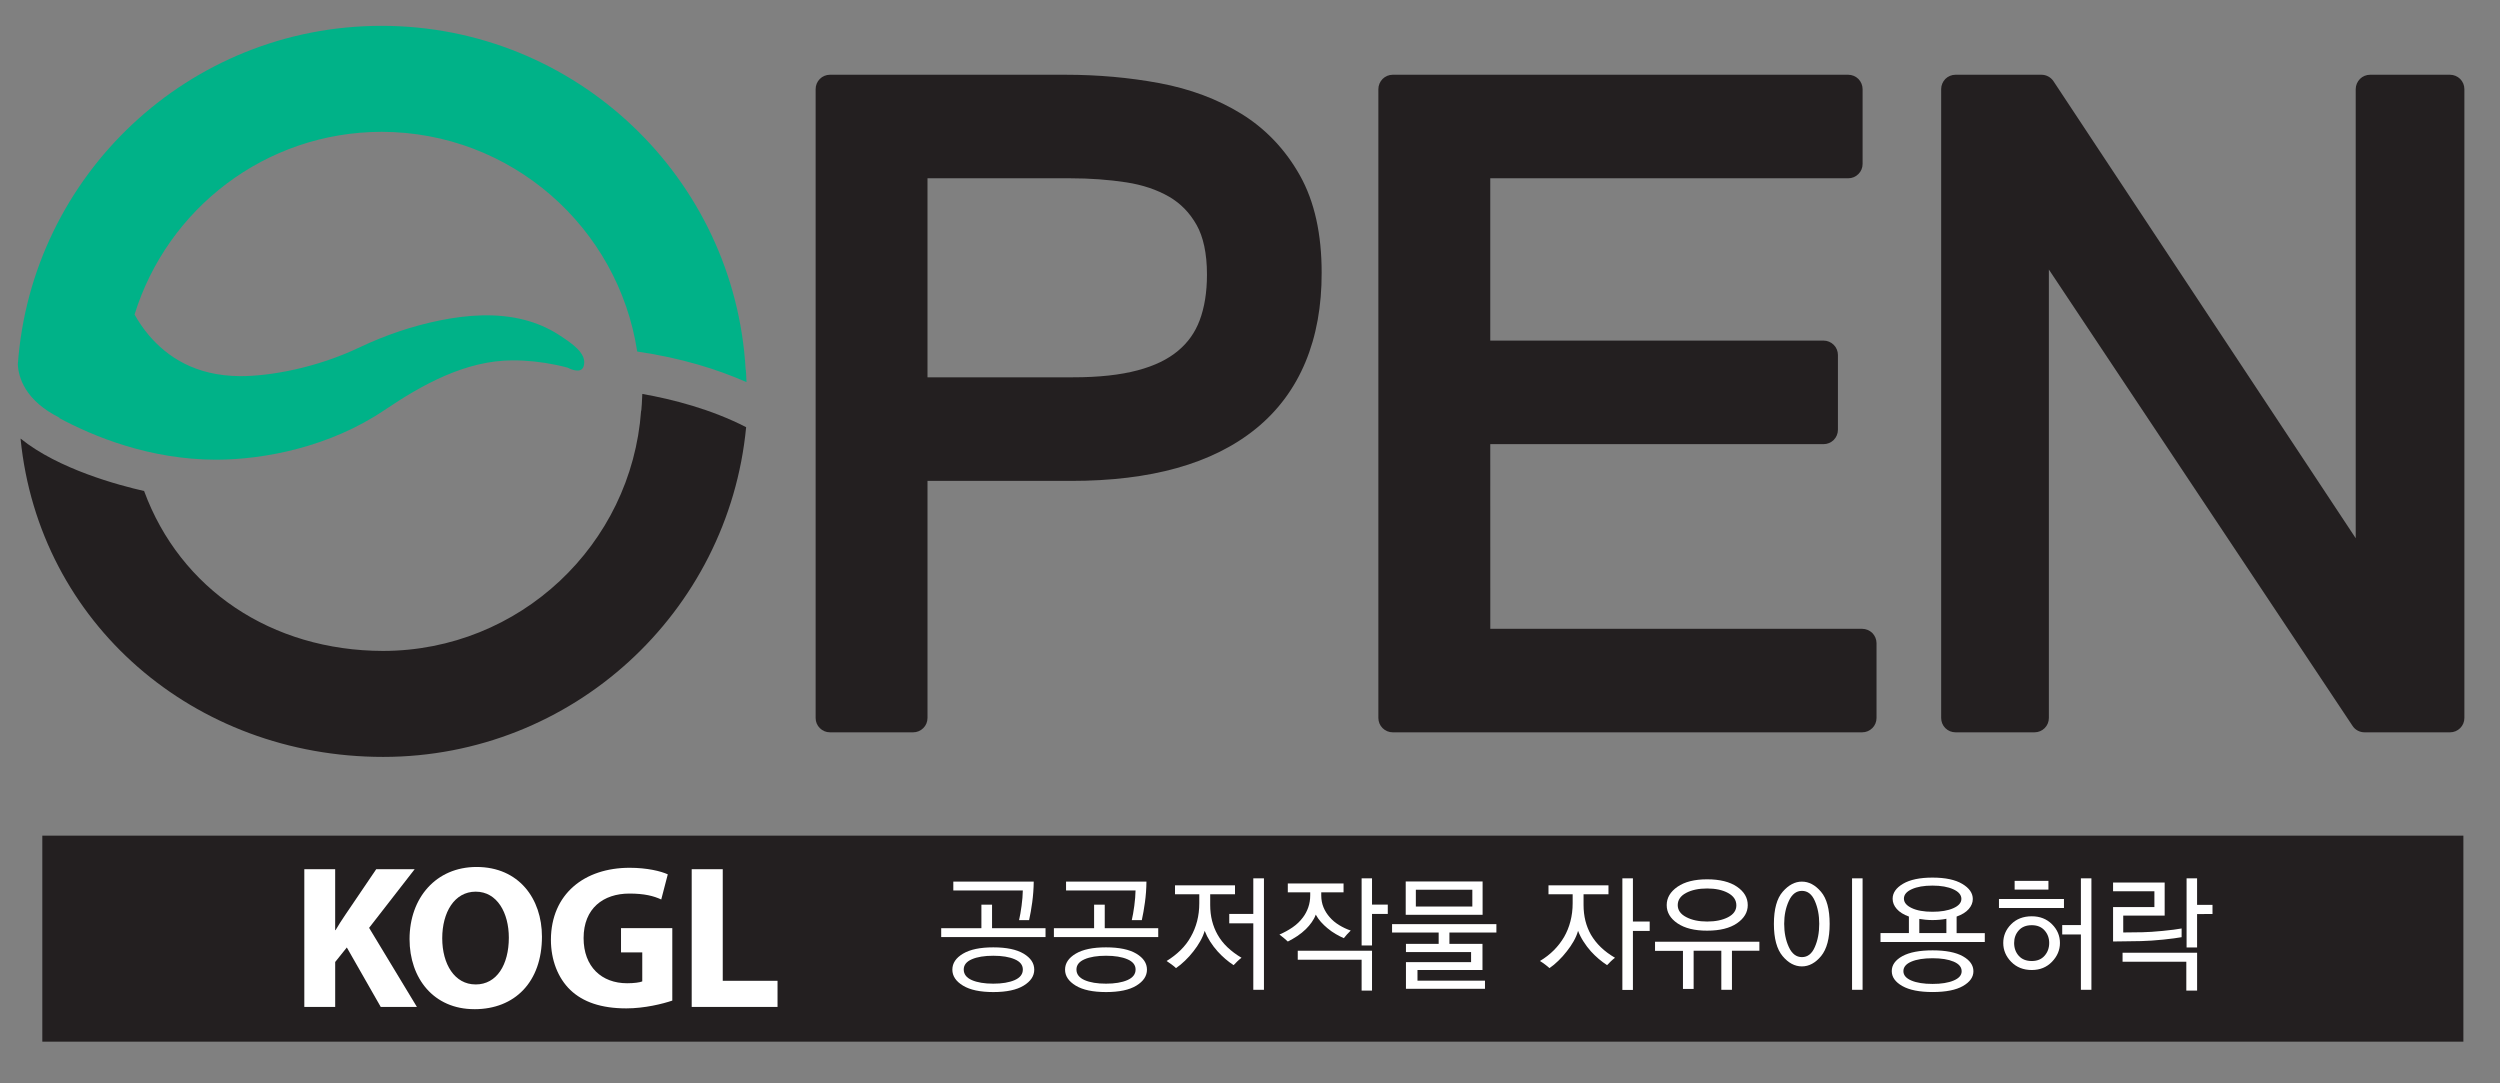
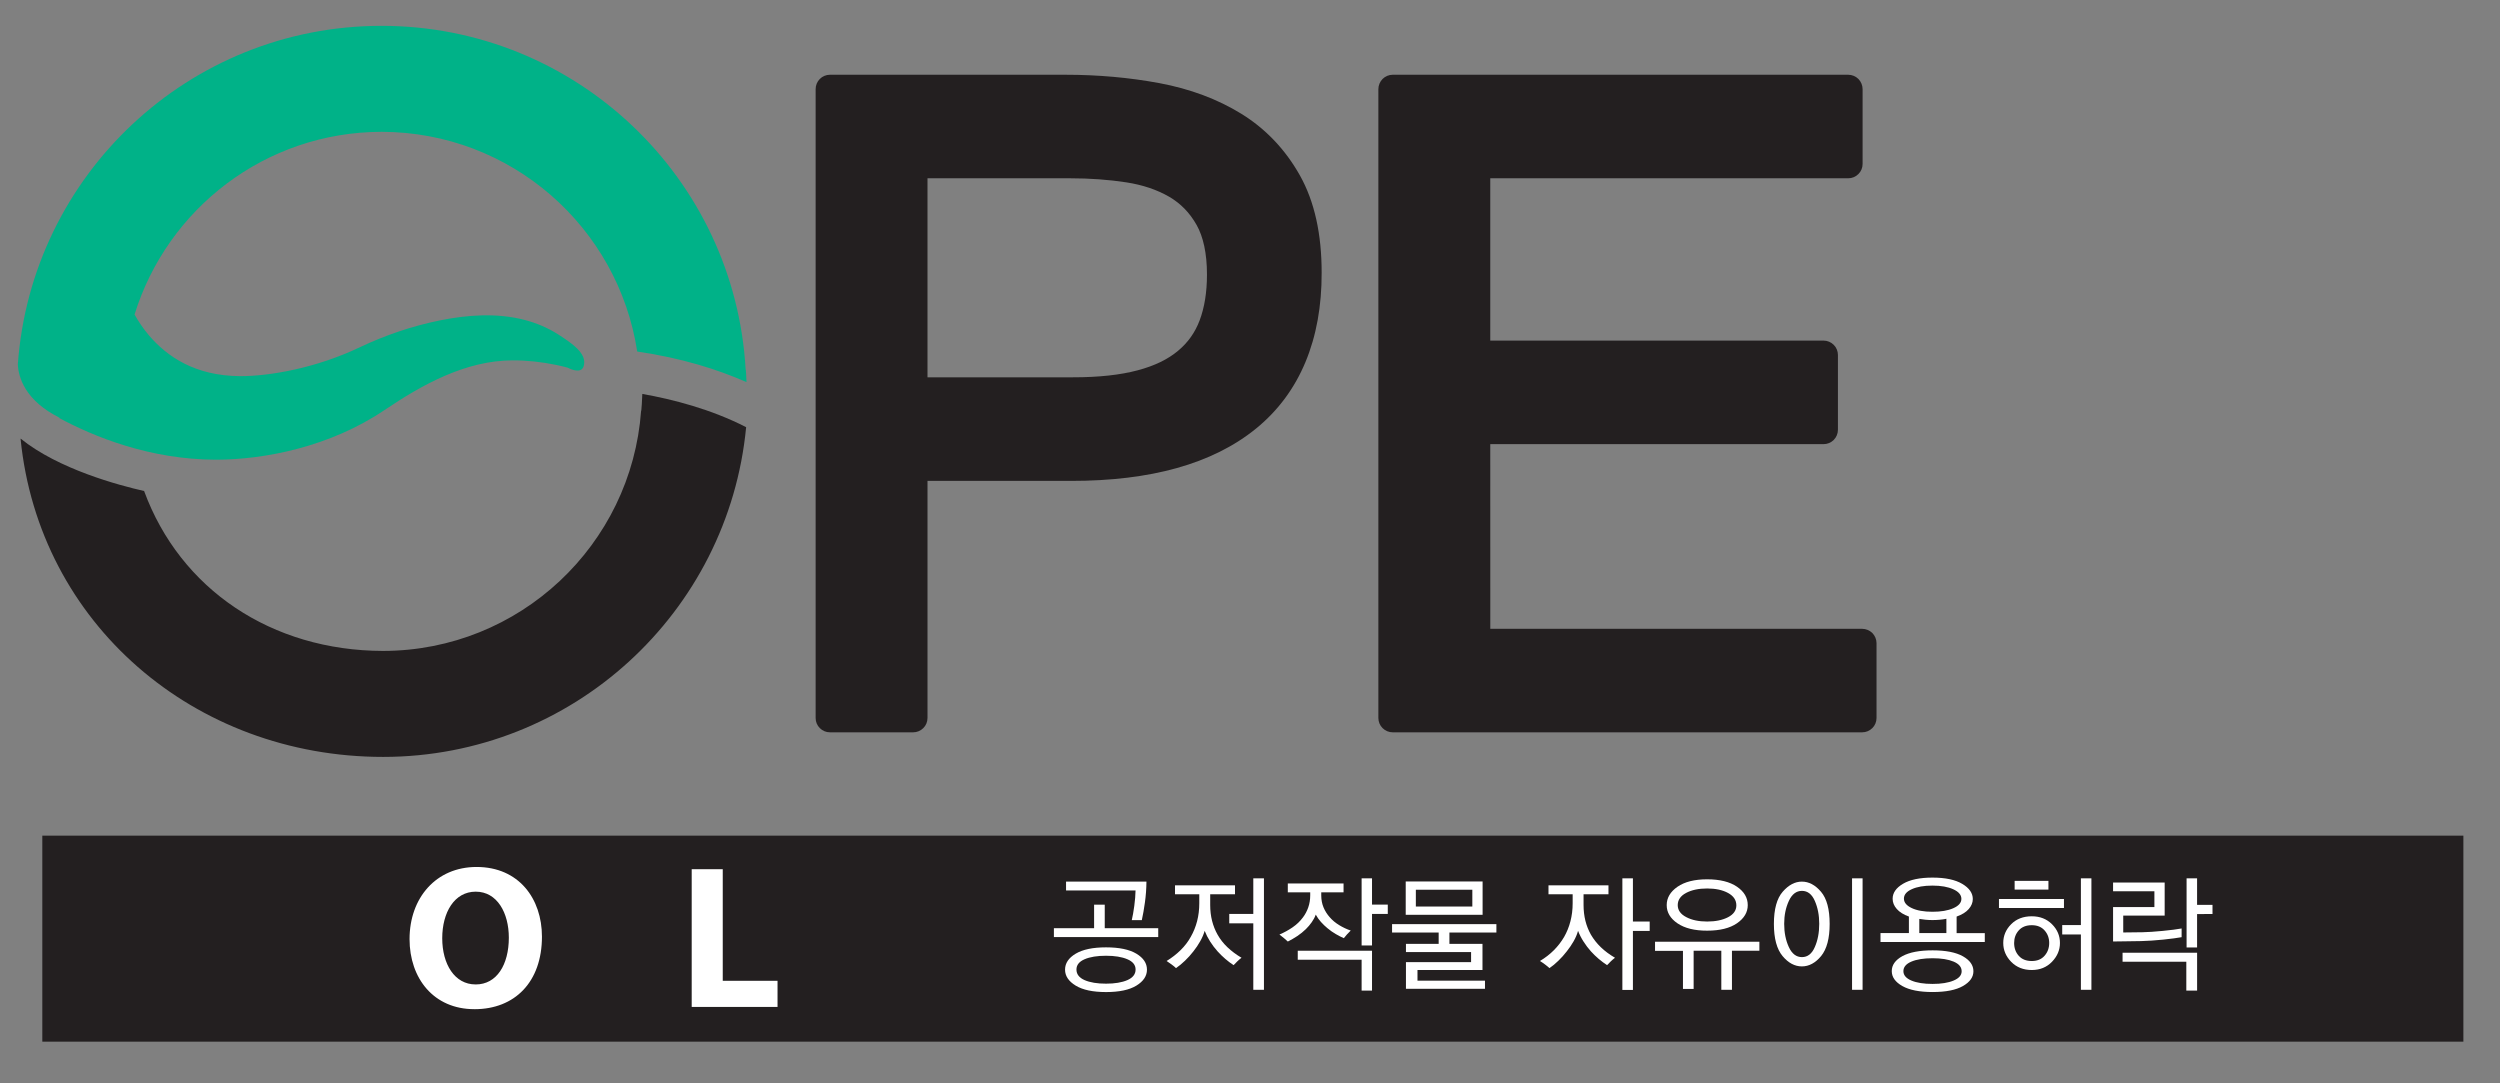
<svg xmlns="http://www.w3.org/2000/svg" version="1.1" id="Layer_1" x="0px" y="0px" width="150px" height="65px" viewBox="0 0 150 65" enable-background="new 0 0 150 65" xml:space="preserve">
  <rect x="0" y="0" width="150" height="65" fill="#808080" stroke="none" />
  <g>
    <path fill="#231F20" d="M77.99,10.517c-0.865-1.539-2.043-2.784-3.504-3.686c-1.441-0.889-3.088-1.5-4.925-1.844   c-1.804-0.334-3.679-0.502-5.625-0.502h-14.14c-0.227,0-0.449,0.092-0.606,0.252c-0.163,0.162-0.252,0.384-0.252,0.61V43.08   c0,0.229,0.088,0.446,0.252,0.607c0.162,0.163,0.378,0.252,0.606,0.252h4.993c0.229,0,0.447-0.089,0.608-0.252   c0.164-0.161,0.253-0.379,0.253-0.607V28.854h8.62c4.744,0,8.474-1.007,11.102-3.148c2.634-2.146,3.939-5.359,3.927-9.342   C79.3,14.066,78.882,12.106,77.99,10.517z M64.383,22.638H55.65V10.697h8.564c1.188,0,2.308,0.083,3.357,0.243   c1.004,0.154,1.858,0.448,2.585,0.868c0.692,0.407,1.229,0.958,1.645,1.697c0.387,0.691,0.617,1.674,0.617,2.97   c0,1.073-0.152,1.981-0.436,2.738c-0.277,0.739-0.7,1.336-1.305,1.84c-0.599,0.5-1.396,0.897-2.431,1.169   C67.221,22.495,65.929,22.64,64.383,22.638z" />
    <path fill="#231F20" d="M112.34,37.98c-0.162-0.159-0.384-0.251-0.609-0.251H89.418l-0.002-11.08h19.999   c0.229,0,0.446-0.091,0.609-0.252c0.161-0.163,0.252-0.38,0.252-0.611v-4.488c0-0.228-0.093-0.45-0.252-0.608   c-0.16-0.162-0.384-0.254-0.609-0.254H89.416v-9.739h21.478c0.229,0,0.447-0.089,0.608-0.252c0.164-0.161,0.254-0.378,0.254-0.608   v-4.49c0-0.227-0.094-0.449-0.252-0.61c-0.162-0.16-0.381-0.252-0.61-0.252H83.563c-0.228,0-0.446,0.092-0.608,0.252   c-0.159,0.162-0.253,0.384-0.253,0.61V43.08c0,0.229,0.09,0.446,0.253,0.607c0.164,0.163,0.38,0.252,0.608,0.252h28.168   c0.228,0,0.446-0.089,0.608-0.252c0.163-0.161,0.253-0.379,0.253-0.607v-4.491C112.592,38.363,112.498,38.141,112.34,37.98z" />
-     <path fill="#231F20" d="M147.611,4.737c-0.161-0.16-0.382-0.252-0.61-0.252h-4.795c-0.228,0-0.451,0.092-0.609,0.252   c-0.16,0.162-0.254,0.384-0.254,0.61v26.946L123.208,4.871c-0.161-0.24-0.431-0.386-0.72-0.386h-5.159   c-0.228,0-0.448,0.092-0.609,0.252c-0.158,0.162-0.25,0.384-0.25,0.61V43.08c0,0.229,0.089,0.446,0.25,0.607   c0.163,0.163,0.381,0.252,0.609,0.252h4.743c0.229,0,0.447-0.089,0.609-0.252c0.162-0.161,0.251-0.379,0.251-0.607V16.172   l18.223,27.384c0.157,0.24,0.428,0.383,0.715,0.383h5.131c0.231,0,0.447-0.089,0.61-0.252c0.162-0.161,0.252-0.379,0.252-0.607   V5.347C147.863,5.121,147.772,4.898,147.611,4.737z" />
    <path fill="none" d="M38.191,22.167" />
    <path fill="#00B288" d="M22.894,7.909c7.778,0.015,14.199,5.724,15.339,13.184c2.651,0.384,4.823,1.07,6.557,1.834   c-0.013-0.504-0.044-0.752-0.044-0.752l-0.007-0.007C44.08,10.669,34.553,1.552,22.894,1.55C11.33,1.552,1.875,10.515,1.069,21.873   c0.041,0.75,0.419,2.17,2.546,3.211l-0.128-0.036c2.15,1.162,5.505,2.526,9.463,2.534c2.943,0,6.867-0.782,10.118-2.976   c2.273-1.533,4.873-2.979,7.69-2.984c0.871-0.002,1.741,0.094,2.591,0.27c0.238,0.049,0.479,0.101,0.711,0.168   c0,0,0.796,0.441,0.958-0.081c0.088-0.29,0-0.538-0.1-0.707c-0.272-0.467-0.977-0.915-1.42-1.202   c-0.624-0.401-1.317-0.692-2.035-0.878c-1.646-0.426-3.409-0.303-5.062,0.031c-1.662,0.336-3.299,0.893-4.829,1.621   c-2.649,1.262-5.435,1.725-7.132,1.725c-2.768-0.007-4.429-1.203-5.482-2.422c-0.38-0.444-0.668-0.888-0.884-1.275   C10.031,12.535,15.911,7.922,22.894,7.909z" />
    <path fill="#231F20" d="M38.539,23.636c-0.015,0.465-0.045,0.833-0.061,1.003h-0.011c-0.581,8.054-7.281,14.402-15.48,14.417   c-6.698-0.014-12.176-3.701-14.341-9.596c-1.516-0.342-5.144-1.311-7.408-3.143c0,0.007-0.001,0.013-0.003,0.02   c1.107,11.055,10.406,19.075,21.752,19.078c11.377-0.003,20.723-8.683,21.781-19.785C42.661,24.55,40.372,23.96,38.539,23.636z" />
  </g>
  <rect x="2.539" y="50.139" fill="#231F20" width="145.264" height="12.361" />
  <g>
-     <path fill="#FFFFFF" d="M56.472,56.224v-0.532h2.412v-1.413h0.639v1.413h3.209v0.532H56.472z M57.779,59.137   c-0.426-0.258-0.638-0.578-0.638-0.957c0-0.387,0.212-0.705,0.638-0.959c0.426-0.254,1.032-0.38,1.818-0.38   c0.791,0,1.399,0.126,1.823,0.38c0.423,0.254,0.635,0.572,0.635,0.959c0,0.379-0.212,0.699-0.635,0.957   c-0.424,0.259-1.032,0.387-1.823,0.387C58.811,59.523,58.205,59.396,57.779,59.137z M62.024,52.896   c-0.005,0.425-0.036,0.839-0.09,1.239c-0.055,0.4-0.118,0.759-0.188,1.074h-0.602c0.055-0.241,0.105-0.526,0.15-0.859   c0.045-0.334,0.071-0.641,0.075-0.922h-4.17v-0.532H62.024z M58.312,58.807c0.325,0.142,0.754,0.213,1.285,0.213   c0.526,0,0.953-0.071,1.281-0.213c0.328-0.144,0.492-0.355,0.492-0.636c0-0.271-0.164-0.477-0.492-0.616   c-0.328-0.141-0.755-0.21-1.281-0.21c-0.531,0-0.96,0.069-1.285,0.21c-0.325,0.14-0.488,0.346-0.488,0.616   C57.824,58.451,57.987,58.663,58.312,58.807z" />
    <path fill="#FFFFFF" d="M63.234,56.224v-0.532h2.412v-1.413h0.639v1.413h3.209v0.532H63.234z M64.542,59.137   c-0.425-0.258-0.639-0.578-0.639-0.957c0-0.387,0.213-0.705,0.639-0.959c0.426-0.254,1.032-0.38,1.819-0.38   c0.792,0,1.399,0.126,1.822,0.38s0.635,0.572,0.635,0.959c0,0.379-0.212,0.699-0.635,0.957c-0.423,0.259-1.03,0.387-1.822,0.387   C65.573,59.523,64.968,59.396,64.542,59.137z M68.787,52.896c-0.004,0.425-0.035,0.839-0.09,1.239s-0.118,0.759-0.188,1.074h-0.602   c0.056-0.241,0.106-0.526,0.151-0.859c0.044-0.334,0.07-0.641,0.075-0.922h-4.17v-0.532H68.787z M65.076,58.807   c0.325,0.142,0.753,0.213,1.285,0.213c0.526,0,0.953-0.071,1.281-0.213c0.328-0.144,0.493-0.355,0.493-0.636   c0-0.271-0.165-0.477-0.493-0.616c-0.329-0.141-0.755-0.21-1.281-0.21c-0.531,0-0.959,0.069-1.285,0.21   c-0.326,0.14-0.489,0.346-0.489,0.616C64.586,58.451,64.75,58.663,65.076,58.807z" />
    <path fill="#FFFFFF" d="M72.725,55.252c0.075,0.297,0.186,0.575,0.331,0.83c0.155,0.274,0.353,0.527,0.593,0.755   c0.241,0.229,0.521,0.438,0.842,0.629c-0.08,0.059-0.164,0.133-0.252,0.216c-0.088,0.086-0.161,0.161-0.222,0.227   c-0.171-0.11-0.337-0.236-0.5-0.376c-0.164-0.141-0.316-0.29-0.462-0.451c-0.166-0.185-0.314-0.381-0.447-0.59   c-0.132-0.207-0.242-0.423-0.328-0.642c-0.059,0.204-0.148,0.413-0.267,0.623c-0.117,0.211-0.254,0.413-0.409,0.608   c-0.155,0.201-0.325,0.389-0.507,0.563c-0.183,0.176-0.362,0.324-0.538,0.443c-0.064-0.064-0.15-0.136-0.255-0.213   c-0.105-0.078-0.208-0.15-0.308-0.215c0.311-0.19,0.59-0.406,0.837-0.649c0.248-0.244,0.453-0.51,0.613-0.801   c0.166-0.29,0.292-0.604,0.38-0.938c0.086-0.337,0.131-0.694,0.131-1.075v-0.541h-1.457v-0.534H74.1v0.534h-1.488v0.638   C72.612,54.635,72.649,54.954,72.725,55.252z M75.198,59.389v-3.99h-1.443v-0.563h1.443V52.7h0.639v6.688H75.198z" />
    <path fill="#FFFFFF" d="M79.413,54.447c0.09,0.214,0.213,0.408,0.367,0.583c0.161,0.186,0.353,0.346,0.576,0.481   c0.223,0.135,0.451,0.243,0.688,0.322c-0.075,0.071-0.15,0.148-0.226,0.232c-0.076,0.085-0.138,0.16-0.188,0.226   c-0.151-0.065-0.312-0.147-0.485-0.248c-0.172-0.099-0.34-0.217-0.501-0.353c-0.139-0.115-0.269-0.24-0.39-0.375   c-0.12-0.137-0.223-0.281-0.309-0.438c-0.055,0.156-0.135,0.308-0.24,0.455c-0.104,0.149-0.222,0.287-0.354,0.417   c-0.154,0.15-0.325,0.288-0.514,0.415c-0.188,0.124-0.377,0.233-0.568,0.329c-0.055-0.056-0.131-0.123-0.229-0.203   c-0.097-0.08-0.189-0.152-0.274-0.218c0.281-0.119,0.544-0.264,0.789-0.432c0.246-0.169,0.453-0.368,0.623-0.598   c0.136-0.181,0.242-0.382,0.319-0.604c0.078-0.223,0.116-0.465,0.116-0.726v-0.173h-1.345v-0.533h3.345v0.533h-1.338v0.195   C79.277,53.998,79.323,54.234,79.413,54.447z M81.697,59.435v-1.851h-3.832v-0.54h4.456v2.391H81.697z M82.321,54.835v1.893h-0.624   V52.7h0.624v1.578h0.946v0.557H82.321z" />
    <path fill="#FFFFFF" d="M86.965,55.955v0.677h1.984v1.569h-3.9v0.639h4.05v0.489h-4.742v-1.602h3.908v-0.602h-3.908v-0.494h1.963   v-0.677h-2.796v-0.504h6.26v0.504H86.965z M84.343,54.887v-1.998h4.613v1.998H84.343z M88.34,53.385h-3.389v1.007h3.389V53.385z" />
    <path fill="#FFFFFF" d="M95.125,55.252c0.075,0.297,0.187,0.575,0.331,0.83c0.161,0.274,0.36,0.527,0.598,0.755   c0.237,0.229,0.521,0.438,0.846,0.629c-0.081,0.059-0.165,0.133-0.252,0.216c-0.089,0.086-0.162,0.161-0.223,0.227   c-0.169-0.11-0.338-0.236-0.503-0.376c-0.165-0.141-0.321-0.29-0.466-0.451c-0.165-0.185-0.314-0.381-0.446-0.59   c-0.134-0.207-0.242-0.423-0.327-0.642c-0.056,0.204-0.144,0.413-0.264,0.623c-0.12,0.211-0.258,0.413-0.413,0.608   c-0.155,0.201-0.323,0.389-0.504,0.563c-0.181,0.176-0.357,0.324-0.534,0.443c-0.069-0.064-0.155-0.136-0.258-0.213   c-0.104-0.078-0.207-0.15-0.313-0.215c0.316-0.19,0.594-0.405,0.834-0.646c0.241-0.241,0.446-0.508,0.616-0.798   c0.165-0.289,0.293-0.604,0.38-0.943c0.087-0.337,0.132-0.696,0.132-1.077v-0.541h-1.45v-0.534h3.599v0.534h-1.495v0.638   C95.013,54.635,95.051,54.954,95.125,55.252z M97.975,52.7v2.592h1.006v0.564h-1.006v3.54h-0.633V52.7H97.975z" />
    <path fill="#FFFFFF" d="M103.917,57.044v2.345h-0.638v-2.345h-1.661v2.292h-0.64v-2.283h-1.676v-0.55h6.261v0.541H103.917z    M100.652,55.402c-0.433-0.293-0.65-0.658-0.65-1.094c0-0.437,0.216-0.803,0.646-1.101c0.433-0.299,1.025-0.448,1.782-0.448   c0.761,0,1.357,0.149,1.789,0.444c0.431,0.295,0.646,0.664,0.646,1.104c0,0.432-0.216,0.793-0.646,1.09   c-0.432,0.296-1.028,0.443-1.789,0.443C101.679,55.842,101.086,55.695,100.652,55.402z M101.171,55.025   c0.338,0.18,0.758,0.267,1.259,0.267s0.918-0.086,1.251-0.258c0.334-0.173,0.5-0.41,0.5-0.711c0-0.315-0.166-0.563-0.496-0.743   c-0.33-0.181-0.749-0.271-1.255-0.271s-0.927,0.088-1.263,0.266c-0.335,0.178-0.503,0.423-0.503,0.733   C100.664,54.608,100.833,54.849,101.171,55.025z" />
    <path fill="#FFFFFF" d="M106.965,53.501c0.352-0.403,0.734-0.604,1.146-0.604c0.421,0,0.804,0.202,1.148,0.607   c0.347,0.405,0.52,1.05,0.52,1.932c0,0.866-0.17,1.508-0.51,1.925c-0.342,0.415-0.728,0.623-1.158,0.623   c-0.426,0-0.812-0.207-1.157-0.62s-0.52-1.057-0.52-1.928C106.434,54.548,106.612,53.904,106.965,53.501z M107.329,56.821   c0.185,0.404,0.448,0.606,0.788,0.606c0.341,0,0.6-0.202,0.773-0.606c0.177-0.402,0.264-0.866,0.264-1.393   c0-0.512-0.087-0.969-0.264-1.372c-0.174-0.403-0.433-0.604-0.773-0.604c-0.34,0-0.604,0.203-0.788,0.609   c-0.186,0.405-0.278,0.861-0.278,1.367C107.051,55.955,107.144,56.419,107.329,56.821z M111.123,59.389V52.7h0.632v6.688H111.123z" />
    <path fill="#FFFFFF" d="M112.83,56.518v-0.533h1.704v-0.992c-0.319-0.114-0.563-0.267-0.727-0.454   c-0.167-0.188-0.249-0.392-0.249-0.613c0-0.355,0.208-0.655,0.628-0.902c0.417-0.244,1.005-0.368,1.762-0.368   c0.771,0,1.367,0.126,1.788,0.377c0.422,0.251,0.632,0.554,0.632,0.909c0,0.216-0.083,0.416-0.245,0.602s-0.404,0.336-0.726,0.45   v0.992h1.691v0.533H112.83z M114.14,57.37c0.424-0.232,1.029-0.349,1.816-0.349c0.791,0,1.397,0.119,1.819,0.356   c0.42,0.238,0.63,0.538,0.63,0.898c0,0.351-0.208,0.646-0.628,0.887c-0.419,0.239-1.025,0.36-1.821,0.36   c-0.787,0-1.393-0.121-1.816-0.36c-0.423-0.24-0.634-0.538-0.634-0.895C113.506,57.903,113.717,57.604,114.14,57.37z    M114.682,58.832c0.317,0.136,0.743,0.203,1.274,0.203c0.521,0,0.942-0.067,1.262-0.203c0.321-0.135,0.481-0.32,0.481-0.556   c0-0.25-0.16-0.443-0.481-0.579c-0.319-0.135-0.741-0.203-1.262-0.203c-0.531,0-0.957,0.068-1.274,0.203   c-0.317,0.136-0.478,0.326-0.478,0.571C114.204,58.51,114.364,58.697,114.682,58.832z M114.704,54.484   c0.313,0.149,0.729,0.222,1.244,0.222c0.511,0,0.929-0.07,1.251-0.214c0.323-0.142,0.484-0.329,0.484-0.559   c0-0.236-0.161-0.428-0.484-0.575c-0.322-0.148-0.74-0.222-1.251-0.222c-0.512,0-0.924,0.071-1.24,0.215   c-0.315,0.142-0.473,0.331-0.473,0.566C114.235,54.147,114.391,54.337,114.704,54.484z M116.783,55.127   c-0.121,0.025-0.252,0.045-0.396,0.057c-0.144,0.013-0.289,0.02-0.439,0.02c-0.141,0-0.279-0.007-0.418-0.02   c-0.136-0.012-0.261-0.029-0.372-0.049v0.85h1.625V55.127z" />
    <path fill="#FFFFFF" d="M119.938,54.481V53.94h3.9v0.541H119.938z M120.668,55.455c0.314-0.318,0.728-0.478,1.238-0.478   c0.491,0,0.896,0.159,1.215,0.478c0.317,0.317,0.476,0.691,0.476,1.123c0,0.421-0.158,0.797-0.476,1.127   c-0.318,0.331-0.724,0.496-1.215,0.496c-0.5,0-0.911-0.163-1.231-0.487c-0.319-0.326-0.48-0.704-0.48-1.136   S120.352,55.772,120.668,55.455z M121.125,57.348c0.186,0.209,0.446,0.313,0.781,0.313c0.327,0,0.582-0.105,0.767-0.315   c0.186-0.21,0.279-0.467,0.279-0.767c0-0.296-0.094-0.548-0.279-0.755c-0.185-0.208-0.439-0.312-0.767-0.312   c-0.335,0-0.596,0.104-0.781,0.312c-0.185,0.207-0.277,0.459-0.277,0.755C120.848,56.884,120.94,57.141,121.125,57.348z    M120.878,53.377v-0.526h2.028v0.526H120.878z M124.854,59.389v-3.322h-1.121v-0.563h1.121V52.7h0.631v6.688H124.854z" />
    <path fill="#FFFFFF" d="M130.896,56.231c-0.242,0.046-0.606,0.093-1.096,0.145c-0.487,0.05-0.929,0.079-1.324,0.089   c-0.262,0.006-0.604,0.011-1.026,0.015c-0.424,0.006-0.645,0.009-0.666,0.009v-2.067h2.48v-0.946h-2.48v-0.526h3.096v1.984h-2.486   v1.014l1.157-0.014c0.311-0.005,0.714-0.032,1.21-0.08c0.495-0.048,0.874-0.097,1.136-0.146V56.231z M131.179,59.435v-1.729h-3.825   v-0.542h4.472v2.271H131.179z M131.825,54.842v2.006h-0.63V52.7h0.63v1.593h0.925v0.549H131.825z" />
  </g>
  <g>
    <g>
-       <path fill="#FFFFFF" d="M18.258,52.151h1.852v3.655h0.025c0.184-0.318,0.38-0.614,0.576-0.906l1.863-2.749h2.307l-2.735,3.52    l2.869,4.746h-2.17l-2.036-3.569l-0.698,0.871v2.698h-1.852V52.151z" />
      <path fill="#FFFFFF" d="M28.459,60.55c-2.44,0-3.886-1.851-3.886-4.205c0-2.476,1.592-4.327,4.02-4.327    c2.538,0,3.924,1.901,3.924,4.181c0,2.723-1.632,4.352-4.047,4.352H28.459z M28.544,59.067c1.264,0,1.986-1.189,1.986-2.807    c0-1.483-0.698-2.76-1.986-2.76c-1.286,0-2.01,1.251-2.01,2.795c0,1.559,0.747,2.771,1.998,2.771H28.544z" />
-       <path fill="#FFFFFF" d="M40.339,60.035c-0.578,0.197-1.669,0.468-2.76,0.468c-1.508,0-2.6-0.381-3.359-1.104    c-0.748-0.723-1.165-1.802-1.165-3.016c0.011-2.746,2.01-4.316,4.72-4.316c1.066,0,1.888,0.208,2.292,0.393l-0.392,1.509    c-0.453-0.21-1.006-0.355-1.913-0.355c-1.556,0-2.746,0.882-2.746,2.673c0,1.716,1.08,2.708,2.611,2.708    c0.417,0,0.762-0.048,0.909-0.11v-1.74h-1.275v-1.459h3.077V60.035z" />
      <path fill="#FFFFFF" d="M41.502,52.151h1.863v6.696h3.287v1.569h-5.15V52.151z" />
    </g>
  </g>
</svg>